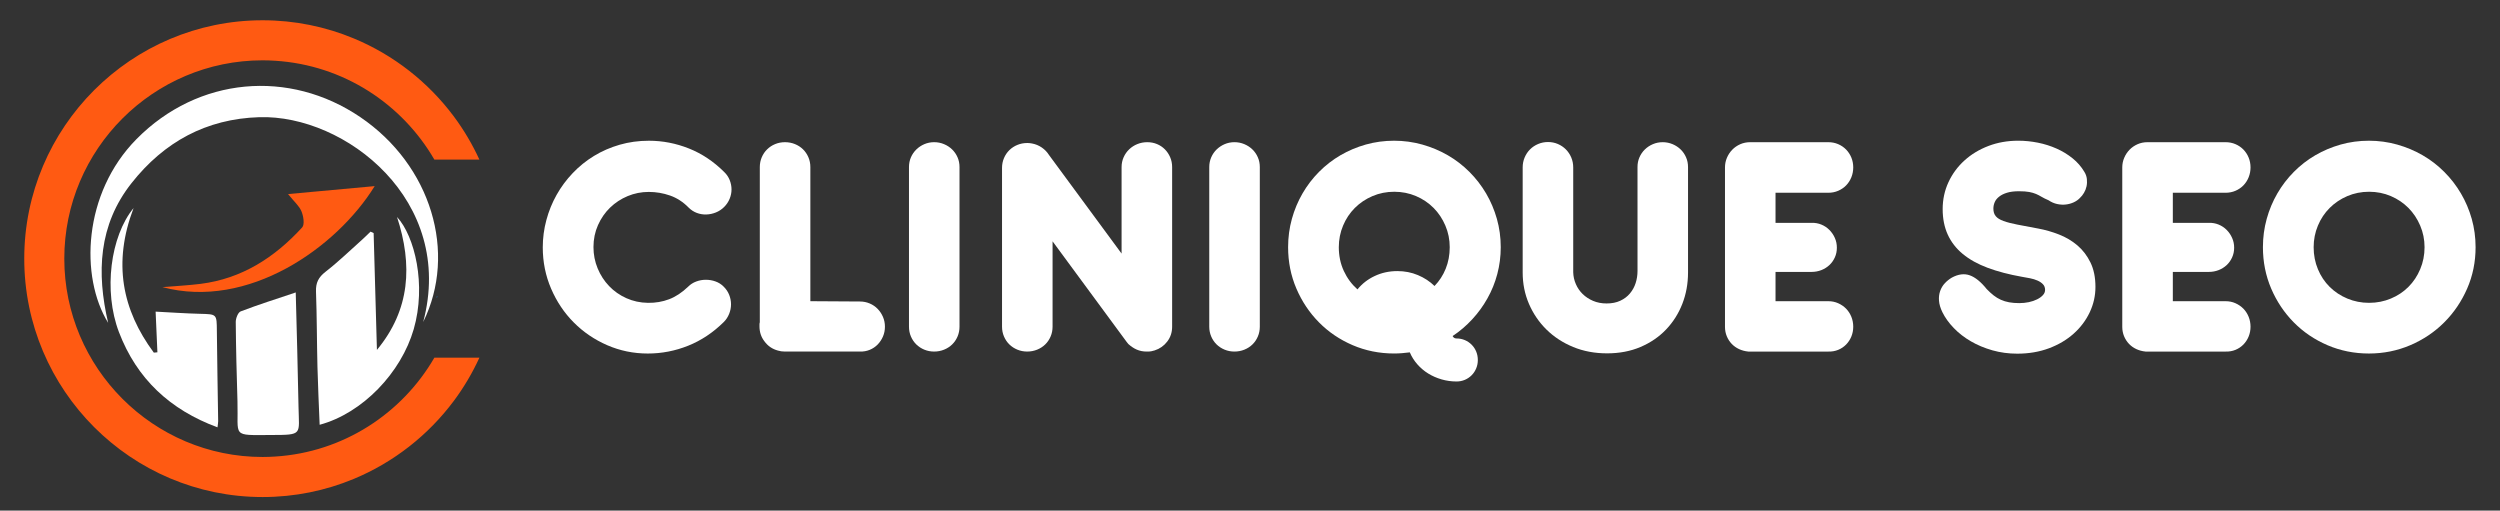
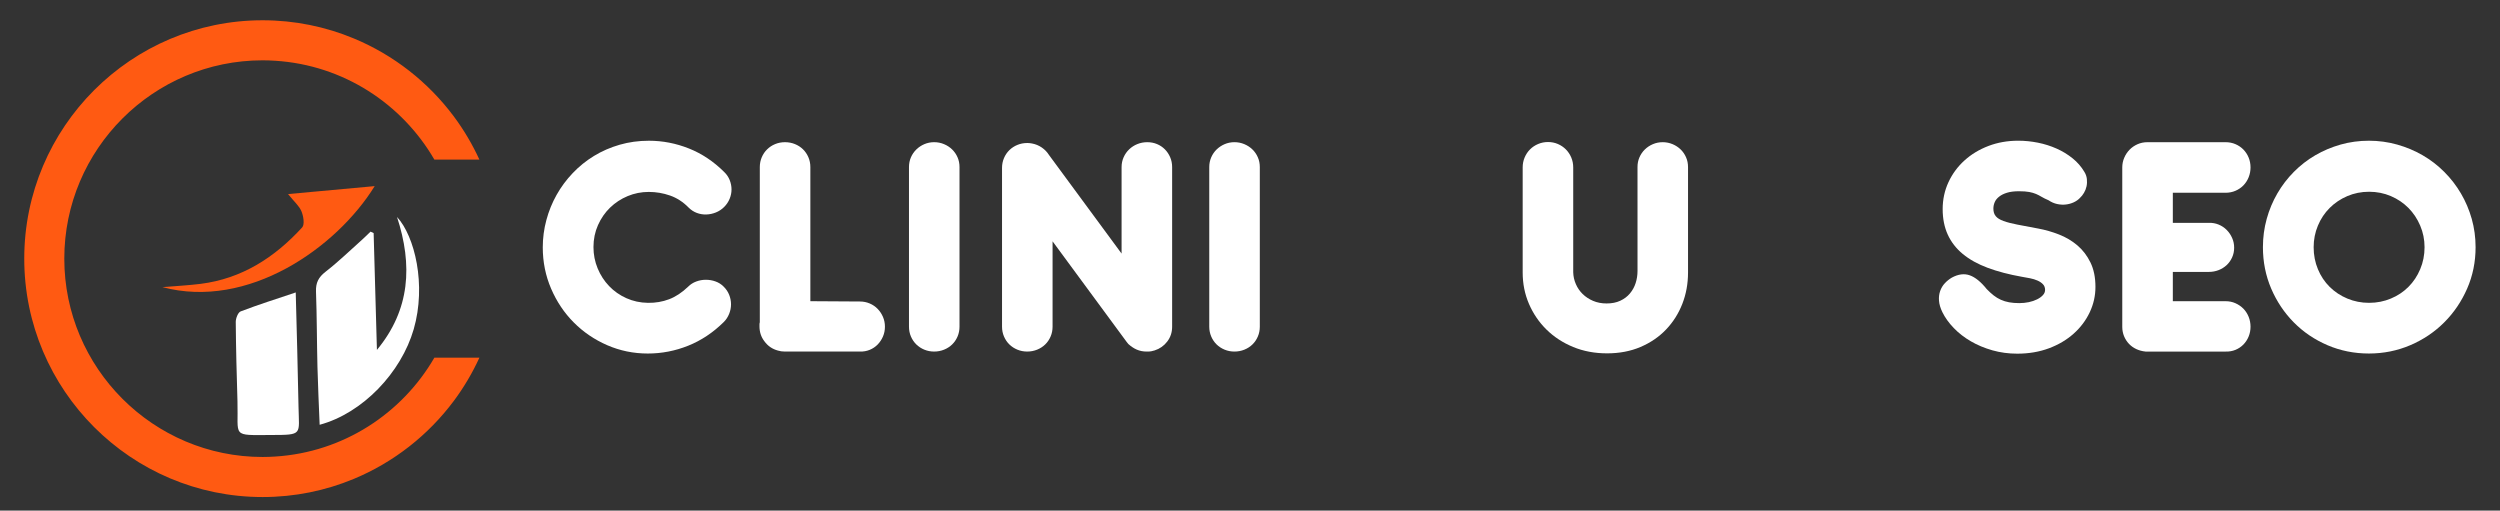
<svg xmlns="http://www.w3.org/2000/svg" version="1.1" id="Calque_1" x="0px" y="0px" width="315px" height="64.333px" viewBox="0 0 315 64.333" enable-background="new 0 0 315 64.333" xml:space="preserve">
  <rect x="0" y="0" width="315" height="64.333" fill="#333333" stroke="none" />
-   <polygon id="XMLID_514_" fill="#1D70B7" points="55.01,37.521 55.17,37.36 55.01,37.36 " />
-   <path id="XMLID_1829_" fill="#FFFFFF" d="M53.321,40.575c4.094-15.314-9.833-26.142-20.646-25.811  c-6.703,0.205-12.006,3.131-16.093,8.298c-4.177,5.281-4.428,11.319-2.956,17.618c-3.57-5.796-3.173-16.32,3.572-23.151  c7.776-7.876,19.259-8.831,28.186-2.781C54.334,20.814,57.628,31.844,53.321,40.575z" />
  <path id="XMLID_1828_" fill="#FFFFFF" d="M47.078,29.37c0.138,4.907,0.275,9.814,0.414,14.72c4.2-5.067,4.511-10.698,2.532-16.752  c2.23,2.407,3.719,8.558,2.105,14.14c-1.577,5.459-6.425,10.578-11.853,12.045C40.181,51.077,40.06,48.665,40,46.25  c-0.079-3.17-0.069-6.346-0.184-9.515c-0.04-1.111,0.316-1.805,1.205-2.495c1.638-1.273,3.134-2.729,4.686-4.114  c0.336-0.301,0.654-0.625,0.979-0.939C46.816,29.249,46.946,29.309,47.078,29.37z" />
-   <path id="XMLID_1824_" fill="#FFFFFF" d="M19.833,44.391c-0.071-1.631-0.143-3.265-0.225-5.126c1.901,0.098,3.733,0.229,5.568,0.274  c2.157,0.055,2.128,0.021,2.148,2.151c0.035,3.796,0.111,7.594,0.165,11.389c0.002,0.193-0.042,0.389-0.084,0.765  c-6-2.212-10.181-6.134-12.42-12.002c-1.974-5.179-1.075-12.068,1.843-15.623c-2.622,6.89-1.457,12.798,2.553,18.214  C19.531,44.419,19.682,44.406,19.833,44.391z" />
  <path id="XMLID_1822_" fill="#FFFFFF" d="M37.262,36.846c0.122,4.888,0.269,9.675,0.353,14.463c0.061,3.48,0.574,3.488-3.431,3.501  c-5.103,0.019-4.125,0.312-4.263-4.25c-0.1-3.329-0.19-6.66-0.216-9.991c-0.003-0.458,0.282-1.204,0.619-1.333  C32.548,38.386,34.824,37.667,37.262,36.846z" />
  <path id="XMLID_1819_" fill="#FF5A12" d="M20.467,36.179c1.755-0.146,3.284-0.223,4.799-0.412c5.215-0.654,9.347-3.331,12.809-7.116  c0.332-0.363,0.159-1.416-0.089-2.021c-0.279-0.677-0.911-1.208-1.692-2.177c3.871-0.355,7.343-0.676,10.917-1.003  C42.378,31.267,31.227,39.047,20.467,36.179z" />
  <path id="XMLID_990_" fill="#FF5A12" d="M54.73,45.068c-4.073,7.037-11.474,11.911-20.036,12.456  c-0.53,0.033-1.063,0.056-1.601,0.056c-13.78,0-24.991-11.21-24.991-24.99c0-13.78,11.211-24.99,24.991-24.99  c0.539,0,1.071,0.022,1.601,0.056c8.563,0.545,15.963,5.419,20.037,12.455h2.468h3.205c-0.882-1.921-1.955-3.739-3.205-5.419  c-3.225-4.332-7.589-7.765-12.644-9.859c-3.535-1.465-7.405-2.279-11.462-2.279C16.53,2.553,3.056,16.027,3.056,32.59  c0,16.562,13.474,30.037,30.037,30.037c4.057,0,7.927-0.812,11.462-2.276c5.055-2.096,9.419-5.529,12.644-9.862  c1.25-1.681,2.323-3.496,3.205-5.42h-3.205H54.73z" />
  <g>
    <path fill="#FFFFFF" d="M91.265,21.688c0.301,0.289,0.527,0.625,0.679,1.01c0.151,0.385,0.228,0.776,0.228,1.174   c0,0.399-0.081,0.791-0.237,1.175c-0.157,0.385-0.389,0.728-0.69,1.03c-0.302,0.303-0.65,0.533-1.04,0.691   c-0.392,0.158-0.794,0.244-1.206,0.257c-0.413,0.014-0.81-0.052-1.196-0.196c-0.385-0.144-0.729-0.366-1.031-0.669   c-0.699-0.714-1.484-1.223-2.348-1.524c-0.867-0.303-1.759-0.454-2.681-0.454c-0.933,0-1.819,0.176-2.658,0.526   c-0.838,0.35-1.577,0.835-2.215,1.453c-0.639,0.619-1.147,1.354-1.525,2.206c-0.378,0.852-0.568,1.771-0.568,2.761   c0,0.949,0.177,1.846,0.527,2.689c0.349,0.846,0.831,1.588,1.442,2.227c0.611,0.639,1.334,1.146,2.174,1.525   c0.838,0.377,1.745,0.574,2.721,0.588c0.948,0.014,1.837-0.137,2.668-0.454c0.831-0.316,1.63-0.847,2.401-1.587   c0.288-0.289,0.628-0.506,1.021-0.649c0.391-0.145,0.792-0.217,1.204-0.217s0.814,0.068,1.206,0.206   c0.393,0.137,0.731,0.351,1.02,0.638c0.315,0.305,0.553,0.65,0.711,1.042s0.237,0.794,0.237,1.205c0,0.412-0.079,0.813-0.237,1.206   c-0.158,0.394-0.38,0.731-0.67,1.021c-1.347,1.332-2.839,2.328-4.481,2.987c-1.641,0.659-3.343,0.989-5.102,0.989   c-1.8,0-3.502-0.352-5.111-1.05c-1.608-0.701-3.012-1.656-4.214-2.866c-1.202-1.208-2.153-2.628-2.854-4.256   c-0.7-1.626-1.051-3.361-1.051-5.204c0-1.166,0.15-2.315,0.454-3.441c0.301-1.126,0.73-2.185,1.289-3.174   c0.555-0.989,1.231-1.903,2.03-2.74c0.796-0.838,1.689-1.559,2.678-2.164c0.991-0.605,2.067-1.075,3.235-1.412   c1.169-0.337,2.398-0.505,3.69-0.505c1.73,0,3.413,0.327,5.048,0.979C88.447,19.362,89.931,20.355,91.265,21.688z" />
    <path fill="#FFFFFF" d="M102.104,37.95l6.245,0.039c0.438,0,0.852,0.085,1.236,0.248c0.384,0.165,0.718,0.391,0.999,0.682   c0.28,0.289,0.505,0.626,0.67,1.01s0.248,0.795,0.248,1.234c0,0.441-0.083,0.854-0.248,1.238s-0.39,0.721-0.67,1.009   c-0.281,0.288-0.615,0.512-0.999,0.67c-0.385,0.158-0.798,0.23-1.236,0.217H98.91c-0.328,0-0.626-0.041-0.887-0.124   c-0.713-0.19-1.284-0.583-1.71-1.174c-0.413-0.535-0.618-1.161-0.618-1.875c0-0.084,0-0.169,0-0.259   c0-0.089,0.014-0.174,0.041-0.257V21.049c0-0.44,0.083-0.852,0.248-1.237c0.163-0.384,0.391-0.718,0.679-0.999   c0.289-0.283,0.626-0.502,1.01-0.66c0.385-0.158,0.797-0.237,1.237-0.237s0.856,0.08,1.247,0.237   c0.391,0.158,0.731,0.377,1.02,0.66c0.288,0.281,0.515,0.615,0.68,0.999c0.166,0.385,0.248,0.797,0.248,1.237V37.95z" />
    <path fill="#FFFFFF" d="M120.898,41.163c0,0.441-0.081,0.854-0.247,1.238c-0.164,0.384-0.392,0.719-0.679,0.999   c-0.289,0.282-0.629,0.501-1.021,0.658c-0.391,0.158-0.807,0.238-1.246,0.238c-0.438,0-0.853-0.08-1.238-0.238   c-0.384-0.157-0.72-0.376-1.009-0.658c-0.288-0.28-0.515-0.615-0.68-0.999s-0.246-0.797-0.246-1.238V21.049   c0-0.44,0.081-0.849,0.246-1.227c0.165-0.377,0.392-0.708,0.68-0.989c0.289-0.281,0.625-0.505,1.009-0.67   c0.386-0.165,0.8-0.248,1.238-0.248c0.439,0,0.855,0.083,1.246,0.248c0.393,0.165,0.732,0.389,1.021,0.67   c0.287,0.281,0.515,0.612,0.679,0.989c0.166,0.378,0.247,0.787,0.247,1.227V41.163z" />
    <path fill="#FFFFFF" d="M132.624,30.406v10.757c0,0.441-0.08,0.854-0.247,1.238c-0.163,0.384-0.391,0.719-0.679,0.999   c-0.288,0.282-0.629,0.501-1.02,0.658c-0.393,0.158-0.807,0.238-1.249,0.238c-0.438,0-0.853-0.08-1.236-0.238   c-0.385-0.157-0.72-0.376-1.011-0.658c-0.287-0.28-0.515-0.615-0.678-0.999c-0.165-0.384-0.248-0.797-0.248-1.238v-20.01   c0-0.439,0.083-0.853,0.248-1.237c0.163-0.385,0.391-0.718,0.678-1c0.291-0.281,0.626-0.501,1.011-0.658   c0.384-0.158,0.798-0.238,1.236-0.238h0.043c0.179,0,0.369,0.021,0.576,0.062c0.442,0.083,0.846,0.251,1.218,0.505   c0.371,0.254,0.671,0.567,0.905,0.938l9.149,12.426V21.049c0-0.44,0.087-0.852,0.259-1.237c0.171-0.384,0.404-0.718,0.701-0.999   c0.295-0.283,0.64-0.502,1.029-0.66c0.393-0.158,0.807-0.237,1.249-0.237c0.438,0,0.847,0.08,1.224,0.237   c0.379,0.158,0.708,0.377,0.989,0.66c0.281,0.281,0.505,0.615,0.67,0.999c0.167,0.385,0.248,0.797,0.248,1.237v20.113   c0,0.717-0.206,1.34-0.619,1.876c-0.411,0.535-0.94,0.907-1.586,1.114c-0.123,0.039-0.259,0.075-0.402,0.103   c-0.144,0.028-0.292,0.041-0.442,0.041h-0.124h-0.062c-0.439,0-0.849-0.083-1.227-0.248c-0.378-0.164-0.708-0.389-0.99-0.669   c-0.281-0.28-0.504-0.611-0.669-0.99c-0.163-0.378-0.248-0.785-0.248-1.227V31.95l5.36,7.277c0.259,0.396,0.427,0.85,0.494,1.351   c0.068,0.502,0.052,0.986-0.053,1.462c-0.102,0.474-0.289,0.903-0.566,1.287c-0.274,0.386-0.632,0.661-1.071,0.826   c-0.137,0.039-0.273,0.075-0.411,0.103c-0.137,0.028-0.283,0.041-0.434,0.041h-0.124h-0.062c-0.206-0.013-0.427-0.049-0.658-0.104   c-0.235-0.054-0.465-0.134-0.692-0.235c-0.227-0.104-0.441-0.227-0.648-0.373c-0.206-0.144-0.372-0.311-0.496-0.503L132.624,30.406   z" />
    <path fill="#FFFFFF" d="M158.736,41.163c0,0.441-0.081,0.854-0.248,1.238c-0.163,0.384-0.391,0.719-0.679,0.999   c-0.288,0.282-0.629,0.501-1.02,0.658c-0.392,0.158-0.807,0.238-1.248,0.238c-0.439,0-0.853-0.08-1.236-0.238   c-0.385-0.157-0.72-0.376-1.012-0.658c-0.287-0.28-0.514-0.615-0.678-0.999s-0.248-0.797-0.248-1.238V21.049   c0-0.44,0.084-0.849,0.248-1.227c0.164-0.377,0.391-0.708,0.678-0.989c0.292-0.281,0.627-0.505,1.012-0.67   c0.384-0.165,0.797-0.248,1.236-0.248c0.441,0,0.856,0.083,1.248,0.248c0.391,0.165,0.731,0.389,1.02,0.67s0.516,0.612,0.679,0.989   c0.167,0.378,0.248,0.787,0.248,1.227V41.163z" />
-     <path fill="#FFFFFF" d="M175.655,17.731c1.224,0,2.407,0.161,3.557,0.484c1.145,0.323,2.219,0.773,3.214,1.35   c0.997,0.577,1.903,1.274,2.721,2.092c0.817,0.818,1.518,1.725,2.104,2.72c0.584,0.996,1.036,2.064,1.359,3.205   c0.322,1.14,0.484,2.33,0.484,3.565c0,1.169-0.146,2.294-0.434,3.381c-0.287,1.086-0.7,2.107-1.238,3.06   c-0.534,0.957-1.173,1.835-1.915,2.639c-0.741,0.804-1.565,1.509-2.473,2.112c0.028,0.068,0.075,0.136,0.145,0.194   c0.067,0.063,0.163,0.101,0.288,0.114h0.062c0.372,0,0.718,0.07,1.042,0.207c0.321,0.137,0.608,0.329,0.854,0.576   c0.248,0.247,0.439,0.534,0.576,0.866c0.138,0.33,0.206,0.688,0.206,1.071c0,0.37-0.068,0.721-0.206,1.051   c-0.137,0.33-0.328,0.619-0.576,0.867c-0.246,0.247-0.533,0.438-0.854,0.576c-0.324,0.136-0.67,0.207-1.042,0.207   c-0.659,0-1.296-0.091-1.904-0.269c-0.613-0.18-1.173-0.427-1.682-0.743c-0.508-0.315-0.96-0.7-1.359-1.153   c-0.399-0.454-0.715-0.955-0.949-1.505c-0.329,0.041-0.658,0.074-0.989,0.104c-0.327,0.025-0.659,0.04-0.989,0.04   c-1.854,0-3.596-0.352-5.225-1.05c-1.628-0.701-3.043-1.658-4.244-2.877c-1.203-1.215-2.15-2.634-2.845-4.256   c-0.693-1.62-1.042-3.359-1.042-5.214c0-1.235,0.16-2.425,0.476-3.565c0.316-1.141,0.763-2.209,1.34-3.205   c0.577-0.996,1.27-1.902,2.082-2.72c0.809-0.817,1.709-1.515,2.698-2.092c0.99-0.577,2.055-1.027,3.195-1.35   C173.231,17.892,174.421,17.731,175.655,17.731z M175.678,24.161c-0.976,0-1.889,0.183-2.741,0.546   c-0.854,0.365-1.595,0.863-2.227,1.494c-0.632,0.632-1.128,1.375-1.482,2.227c-0.358,0.852-0.538,1.758-0.538,2.72   c0,1.087,0.211,2.083,0.629,2.99c0.42,0.905,0.993,1.681,1.722,2.327c0.577-0.713,1.301-1.278,2.174-1.688   c0.872-0.412,1.825-0.619,2.855-0.619c0.919,0,1.782,0.168,2.585,0.505c0.804,0.337,1.501,0.793,2.093,1.372   c0.604-0.619,1.074-1.344,1.411-2.175c0.335-0.833,0.506-1.735,0.506-2.712c0-0.961-0.184-1.868-0.548-2.72   c-0.361-0.852-0.857-1.594-1.482-2.227c-0.626-0.63-1.363-1.128-2.218-1.494C177.564,24.343,176.652,24.161,175.678,24.161z" />
    <path fill="#FFFFFF" d="M206.571,19.823c0.163-0.377,0.391-0.708,0.678-0.989c0.291-0.281,0.625-0.505,1.012-0.67   c0.385-0.165,0.796-0.248,1.235-0.248c0.442,0,0.856,0.083,1.249,0.248c0.39,0.165,0.731,0.389,1.02,0.67s0.515,0.612,0.678,0.989   c0.168,0.378,0.248,0.787,0.248,1.227v12.859v0.144v0.287c0,1.403-0.24,2.721-0.72,3.95c-0.48,1.228-1.166,2.308-2.052,3.233   c-0.886,0.928-1.958,1.66-3.215,2.196s-2.661,0.803-4.213,0.803c-1.554,0-2.979-0.267-4.276-0.803   c-1.3-0.536-2.42-1.269-3.361-2.196c-0.94-0.926-1.676-2.006-2.204-3.233c-0.529-1.229-0.793-2.547-0.793-3.95V21.09   c0-0.439,0.082-0.855,0.247-1.246c0.164-0.391,0.392-0.732,0.68-1.02c0.289-0.29,0.629-0.516,1.021-0.681   c0.391-0.165,0.807-0.248,1.246-0.248c0.438,0,0.853,0.083,1.238,0.248c0.384,0.165,0.72,0.391,1.009,0.681   c0.288,0.288,0.515,0.629,0.681,1.02c0.164,0.391,0.246,0.807,0.246,1.246v13.107v0.104c0.013,0.521,0.124,1.02,0.332,1.494   c0.204,0.474,0.49,0.891,0.853,1.246c0.364,0.358,0.8,0.646,1.311,0.866c0.509,0.219,1.078,0.329,1.709,0.329   c0.659,0,1.234-0.112,1.722-0.341c0.487-0.226,0.894-0.532,1.215-0.916c0.324-0.386,0.564-0.82,0.722-1.309   c0.158-0.488,0.237-1,0.237-1.534V21.049C206.323,20.609,206.407,20.201,206.571,19.823z" />
-     <path fill="#FFFFFF" d="M220.276,44.296c-0.412-0.041-0.797-0.144-1.154-0.309c-0.358-0.167-0.665-0.385-0.928-0.661   c-0.261-0.274-0.468-0.593-0.618-0.957c-0.151-0.364-0.228-0.76-0.228-1.186V21.09c0-0.425,0.083-0.83,0.247-1.216   c0.165-0.384,0.389-0.721,0.67-1.01c0.28-0.288,0.615-0.519,1-0.69s0.805-0.258,1.257-0.258h9.852c0.438,0,0.853,0.083,1.238,0.248   c0.384,0.165,0.716,0.392,0.999,0.68c0.281,0.29,0.501,0.625,0.66,1.01c0.156,0.385,0.237,0.798,0.237,1.237   c0,0.44-0.081,0.855-0.237,1.248c-0.159,0.391-0.379,0.731-0.66,1.02c-0.283,0.289-0.615,0.515-0.999,0.68   c-0.386,0.165-0.8,0.248-1.238,0.248h-6.658v3.792h4.535c0.44-0.015,0.852,0.058,1.238,0.216c0.384,0.158,0.721,0.381,1.008,0.67   c0.289,0.288,0.52,0.625,0.691,1.01c0.174,0.385,0.256,0.797,0.256,1.234c0,0.441-0.082,0.851-0.256,1.228   c-0.172,0.377-0.402,0.701-0.691,0.969c-0.287,0.266-0.624,0.477-1.008,0.628c-0.387,0.15-0.798,0.227-1.238,0.227h-4.535v3.69   h6.658c0.438,0,0.853,0.086,1.238,0.257c0.384,0.171,0.716,0.401,0.999,0.688c0.281,0.29,0.501,0.63,0.66,1.021   c0.156,0.394,0.237,0.808,0.237,1.247c0,0.441-0.081,0.854-0.237,1.238c-0.159,0.384-0.379,0.721-0.66,1.009   c-0.283,0.288-0.615,0.512-0.999,0.67c-0.386,0.158-0.8,0.23-1.238,0.217H220.276z" />
    <path fill="#FFFFFF" d="M254.773,34.878c-1.636-0.289-3.077-0.669-4.328-1.134c-1.251-0.468-2.294-1.049-3.134-1.742   c-0.836-0.693-1.468-1.508-1.896-2.443c-0.424-0.933-0.64-2.005-0.64-3.214c0-1.209,0.245-2.34,0.732-3.391   c0.488-1.051,1.162-1.965,2.021-2.74c0.858-0.777,1.865-1.384,3.021-1.825c1.153-0.439,2.404-0.659,3.751-0.659   c0.823,0,1.648,0.083,2.472,0.247c0.825,0.165,1.608,0.412,2.351,0.742c0.742,0.33,1.415,0.739,2.02,1.227   c0.604,0.487,1.099,1.054,1.482,1.7c0.181,0.289,0.286,0.591,0.321,0.907c0.033,0.316,0.021,0.622-0.041,0.917   c-0.063,0.296-0.17,0.57-0.321,0.824c-0.149,0.254-0.323,0.472-0.516,0.649c-0.206,0.221-0.464,0.402-0.771,0.546   c-0.31,0.144-0.643,0.238-1,0.279c-0.356,0.041-0.726,0.021-1.104-0.063c-0.378-0.082-0.738-0.24-1.081-0.474   c-0.356-0.15-0.648-0.296-0.875-0.433c-0.228-0.137-0.461-0.258-0.702-0.361c-0.239-0.102-0.525-0.185-0.854-0.247   c-0.331-0.062-0.765-0.093-1.3-0.093c-0.59,0-1.089,0.062-1.495,0.186c-0.405,0.124-0.737,0.289-0.996,0.495   c-0.265,0.206-0.449,0.44-0.559,0.701c-0.111,0.26-0.166,0.528-0.166,0.804c0,0.398,0.1,0.718,0.3,0.958   c0.2,0.241,0.525,0.443,0.98,0.607c0.453,0.166,1.036,0.318,1.75,0.454c0.714,0.138,1.587,0.302,2.616,0.494   c0.894,0.166,1.77,0.417,2.628,0.753c0.86,0.337,1.63,0.793,2.31,1.37c0.681,0.578,1.229,1.297,1.648,2.154   c0.42,0.859,0.628,1.884,0.628,3.082c0,1.113-0.24,2.178-0.72,3.195c-0.481,1.016-1.153,1.911-2.021,2.688   c-0.865,0.775-1.902,1.391-3.112,1.845c-1.208,0.451-2.541,0.68-3.997,0.68c-1.101,0-2.143-0.142-3.133-0.422   c-0.99-0.282-1.894-0.659-2.71-1.134c-0.818-0.476-1.537-1.029-2.152-1.67c-0.619-0.638-1.101-1.31-1.445-2.01   c-0.247-0.509-0.388-0.985-0.422-1.433c-0.034-0.445,0.015-0.854,0.146-1.225c0.129-0.371,0.323-0.698,0.587-0.98   c0.26-0.28,0.556-0.518,0.886-0.711c0.809-0.438,1.563-0.535,2.256-0.288c0.694,0.247,1.404,0.824,2.134,1.732   c0.287,0.3,0.578,0.564,0.866,0.793c0.288,0.227,0.595,0.411,0.915,0.555c0.325,0.147,0.674,0.253,1.053,0.321   c0.378,0.069,0.8,0.102,1.269,0.102c0.411,0,0.813-0.039,1.203-0.121c0.392-0.085,0.739-0.201,1.041-0.353   c0.304-0.15,0.547-0.325,0.731-0.525c0.187-0.199,0.279-0.421,0.279-0.669c0-0.291-0.092-0.524-0.269-0.712   c-0.177-0.184-0.407-0.342-0.688-0.463c-0.283-0.124-0.595-0.22-0.939-0.288C255.44,34.996,255.103,34.933,254.773,34.878z" />
    <path fill="#FFFFFF" d="M270.334,44.296c-0.413-0.041-0.798-0.144-1.155-0.309c-0.356-0.167-0.665-0.385-0.927-0.661   c-0.26-0.274-0.466-0.593-0.618-0.957c-0.15-0.364-0.228-0.76-0.228-1.186V21.09c0-0.425,0.083-0.83,0.249-1.216   c0.164-0.384,0.388-0.721,0.669-1.01c0.281-0.288,0.614-0.519,1-0.69c0.385-0.171,0.804-0.258,1.256-0.258h9.852   c0.439,0,0.854,0.083,1.238,0.248c0.384,0.165,0.716,0.392,1,0.68c0.28,0.29,0.501,0.625,0.658,1.01   c0.158,0.385,0.238,0.798,0.238,1.237c0,0.44-0.08,0.855-0.238,1.248c-0.157,0.391-0.378,0.731-0.658,1.02   c-0.284,0.289-0.616,0.515-1,0.68s-0.799,0.248-1.238,0.248h-6.656v3.792h4.533c0.439-0.015,0.853,0.058,1.237,0.216   c0.384,0.158,0.721,0.381,1.01,0.67c0.287,0.288,0.519,0.625,0.689,1.01c0.174,0.385,0.258,0.797,0.258,1.234   c0,0.441-0.084,0.851-0.258,1.228c-0.171,0.377-0.402,0.701-0.689,0.969c-0.289,0.266-0.626,0.477-1.01,0.628   c-0.385,0.15-0.798,0.227-1.237,0.227h-4.533v3.69h6.656c0.439,0,0.854,0.086,1.238,0.257s0.716,0.401,1,0.688   c0.28,0.29,0.501,0.63,0.658,1.021c0.158,0.394,0.238,0.808,0.238,1.247c0,0.441-0.08,0.854-0.238,1.238   c-0.157,0.384-0.378,0.721-0.658,1.009c-0.284,0.288-0.616,0.512-1,0.67s-0.799,0.23-1.238,0.217H270.334z" />
    <path fill="#FFFFFF" d="M298.485,17.731c1.224,0,2.406,0.161,3.558,0.484c1.145,0.323,2.216,0.773,3.213,1.35   s1.903,1.274,2.72,2.092c0.818,0.818,1.519,1.725,2.103,2.72c0.586,0.996,1.038,2.064,1.362,3.205   c0.321,1.14,0.483,2.33,0.483,3.565c0,1.854-0.354,3.594-1.062,5.214c-0.709,1.622-1.67,3.041-2.887,4.256   c-1.215,1.219-2.641,2.176-4.275,2.877c-1.635,0.698-3.373,1.05-5.215,1.05c-1.854,0-3.596-0.352-5.225-1.05   c-1.628-0.701-3.043-1.658-4.244-2.877c-1.202-1.215-2.15-2.634-2.846-4.256c-0.692-1.62-1.041-3.359-1.041-5.214   c0-1.235,0.159-2.425,0.476-3.565c0.314-1.141,0.763-2.209,1.34-3.205c0.577-0.996,1.27-1.902,2.082-2.72   c0.809-0.817,1.71-1.515,2.698-2.092c0.99-0.577,2.055-1.027,3.193-1.35C296.06,17.892,297.249,17.731,298.485,17.731z    M298.506,24.161c-0.975,0-1.889,0.183-2.74,0.546c-0.853,0.365-1.595,0.863-2.227,1.494c-0.631,0.632-1.128,1.375-1.481,2.227   c-0.359,0.852-0.538,1.758-0.538,2.72c0,0.99,0.179,1.914,0.538,2.772c0.354,0.859,0.851,1.602,1.481,2.227   c0.632,0.626,1.374,1.117,2.227,1.472c0.852,0.358,1.766,0.538,2.74,0.538c0.977,0,1.89-0.18,2.741-0.538   c0.853-0.354,1.591-0.846,2.216-1.472c0.625-0.625,1.121-1.367,1.482-2.227c0.364-0.859,0.549-1.783,0.549-2.772   c0-0.961-0.185-1.868-0.549-2.72c-0.361-0.852-0.857-1.594-1.482-2.227c-0.625-0.63-1.363-1.128-2.216-1.494   C300.396,24.343,299.482,24.161,298.506,24.161z" />
  </g>
</svg>